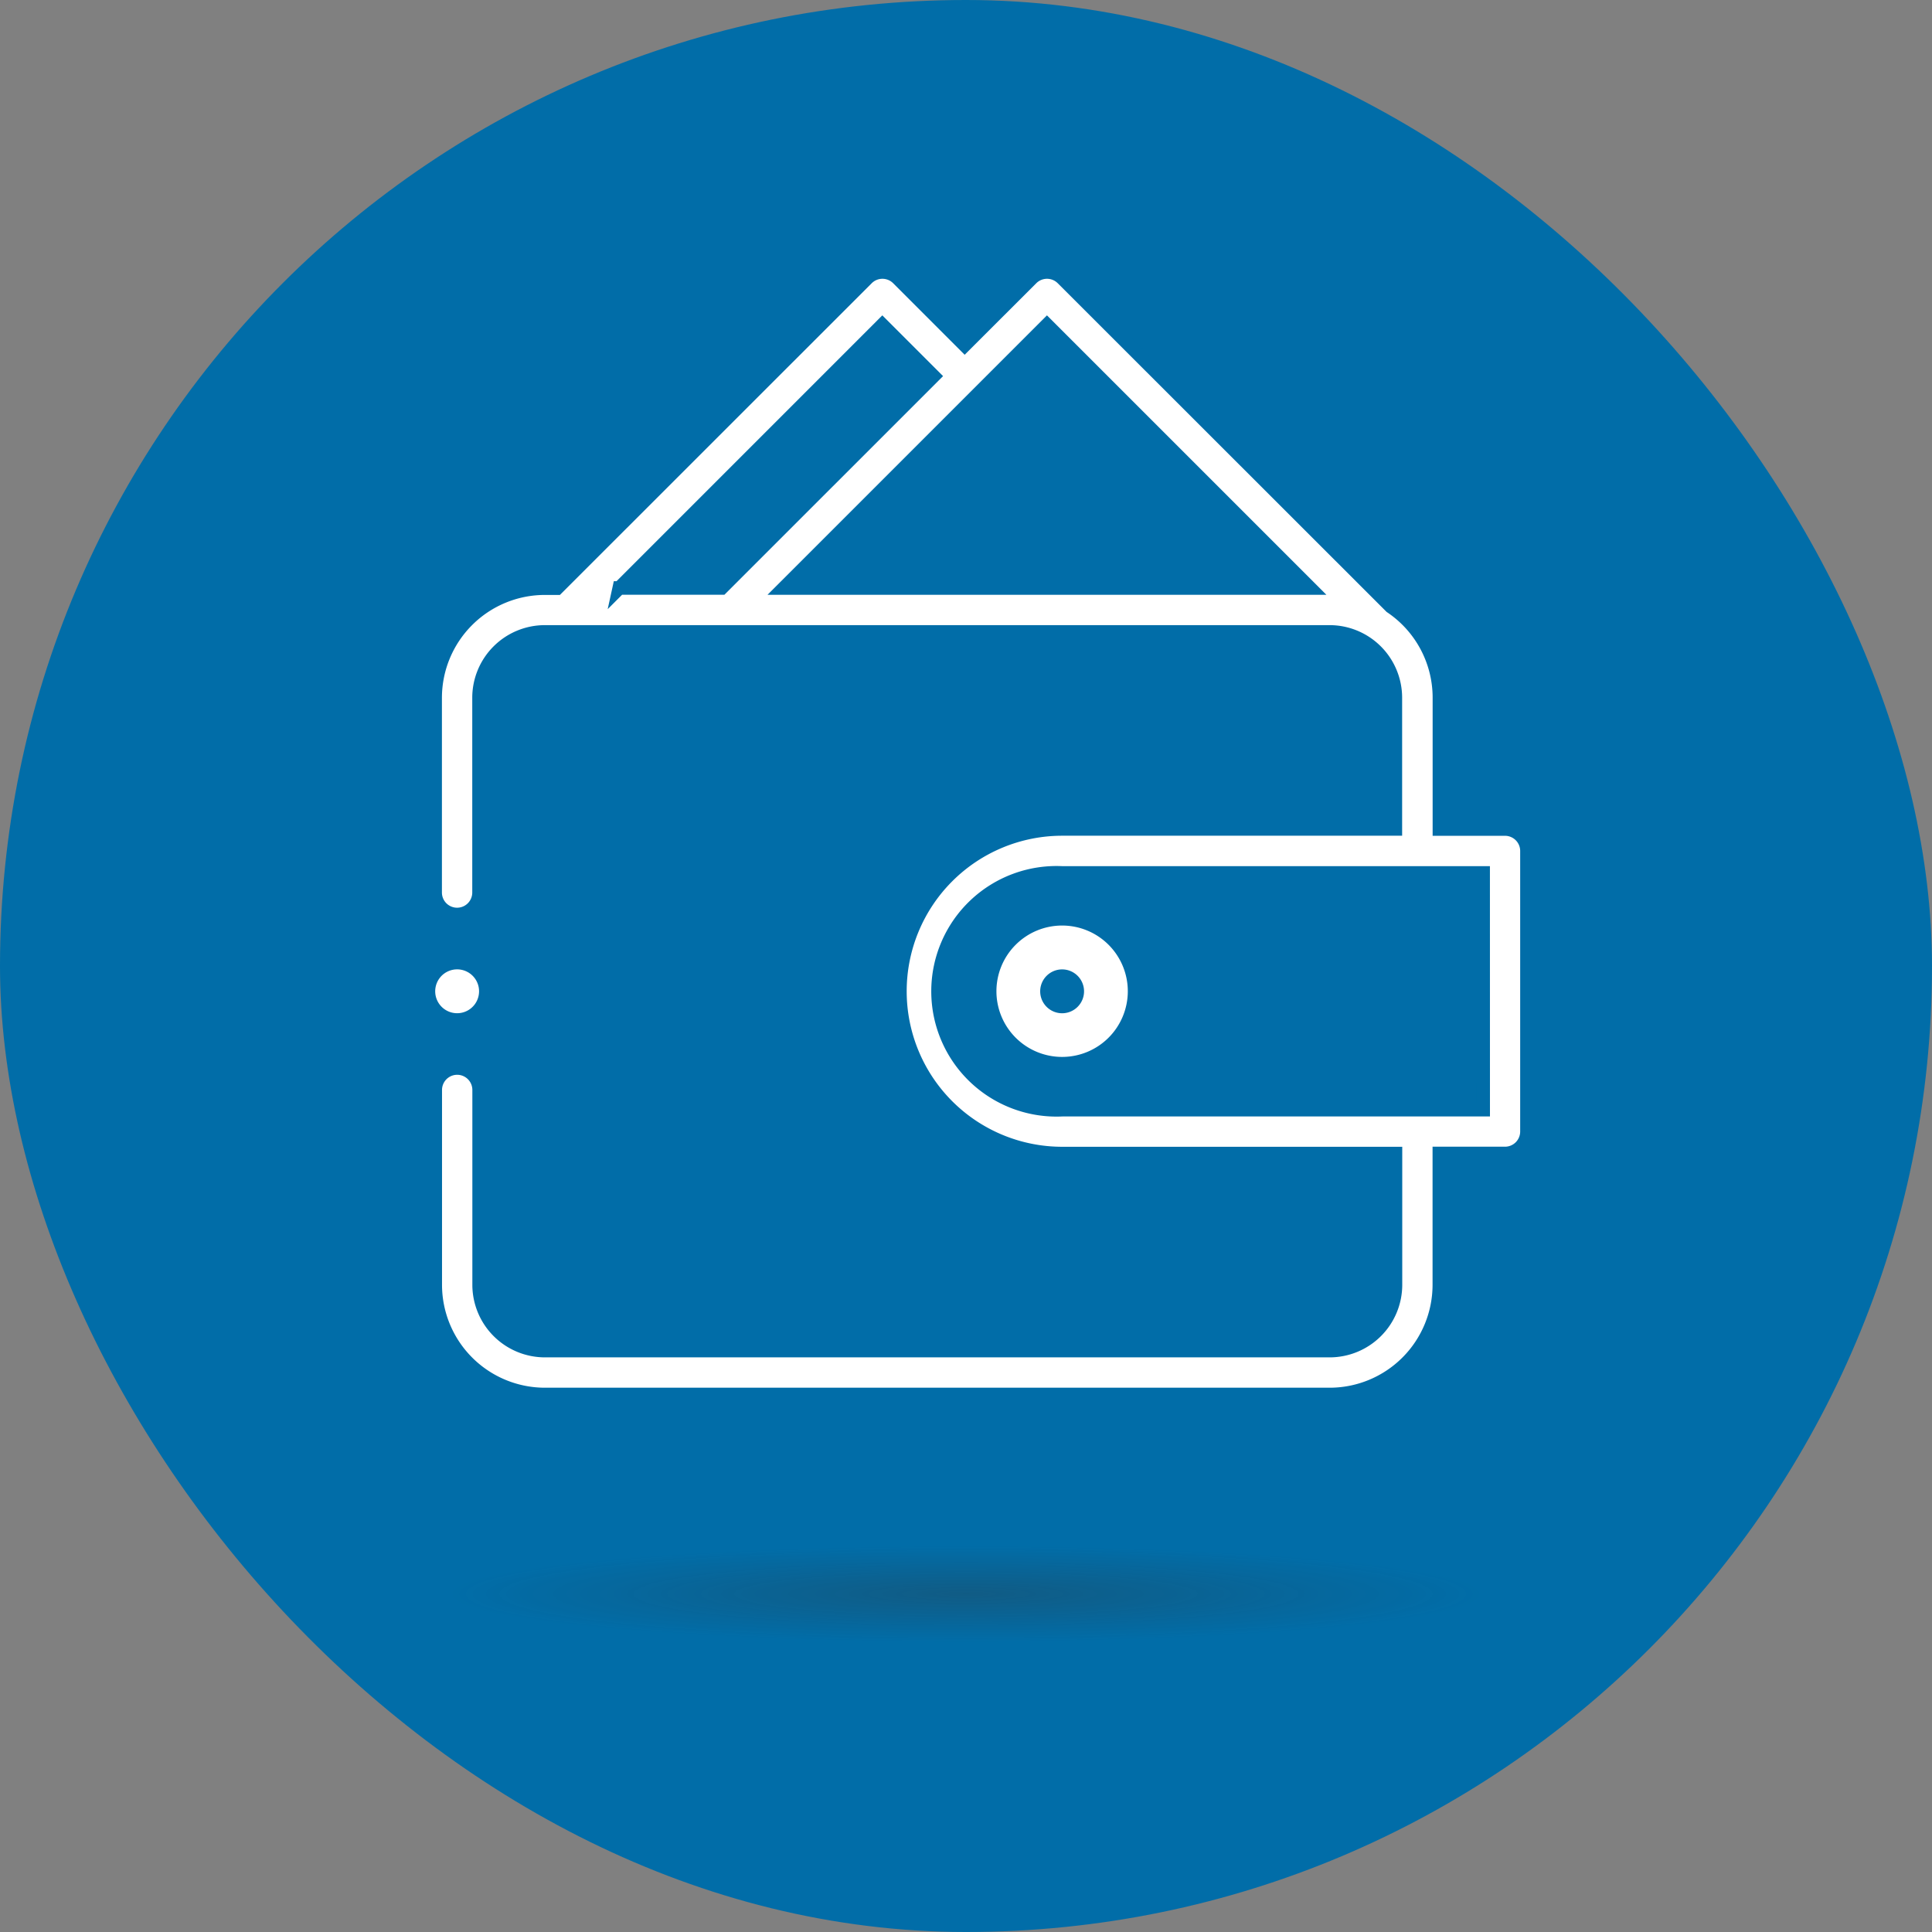
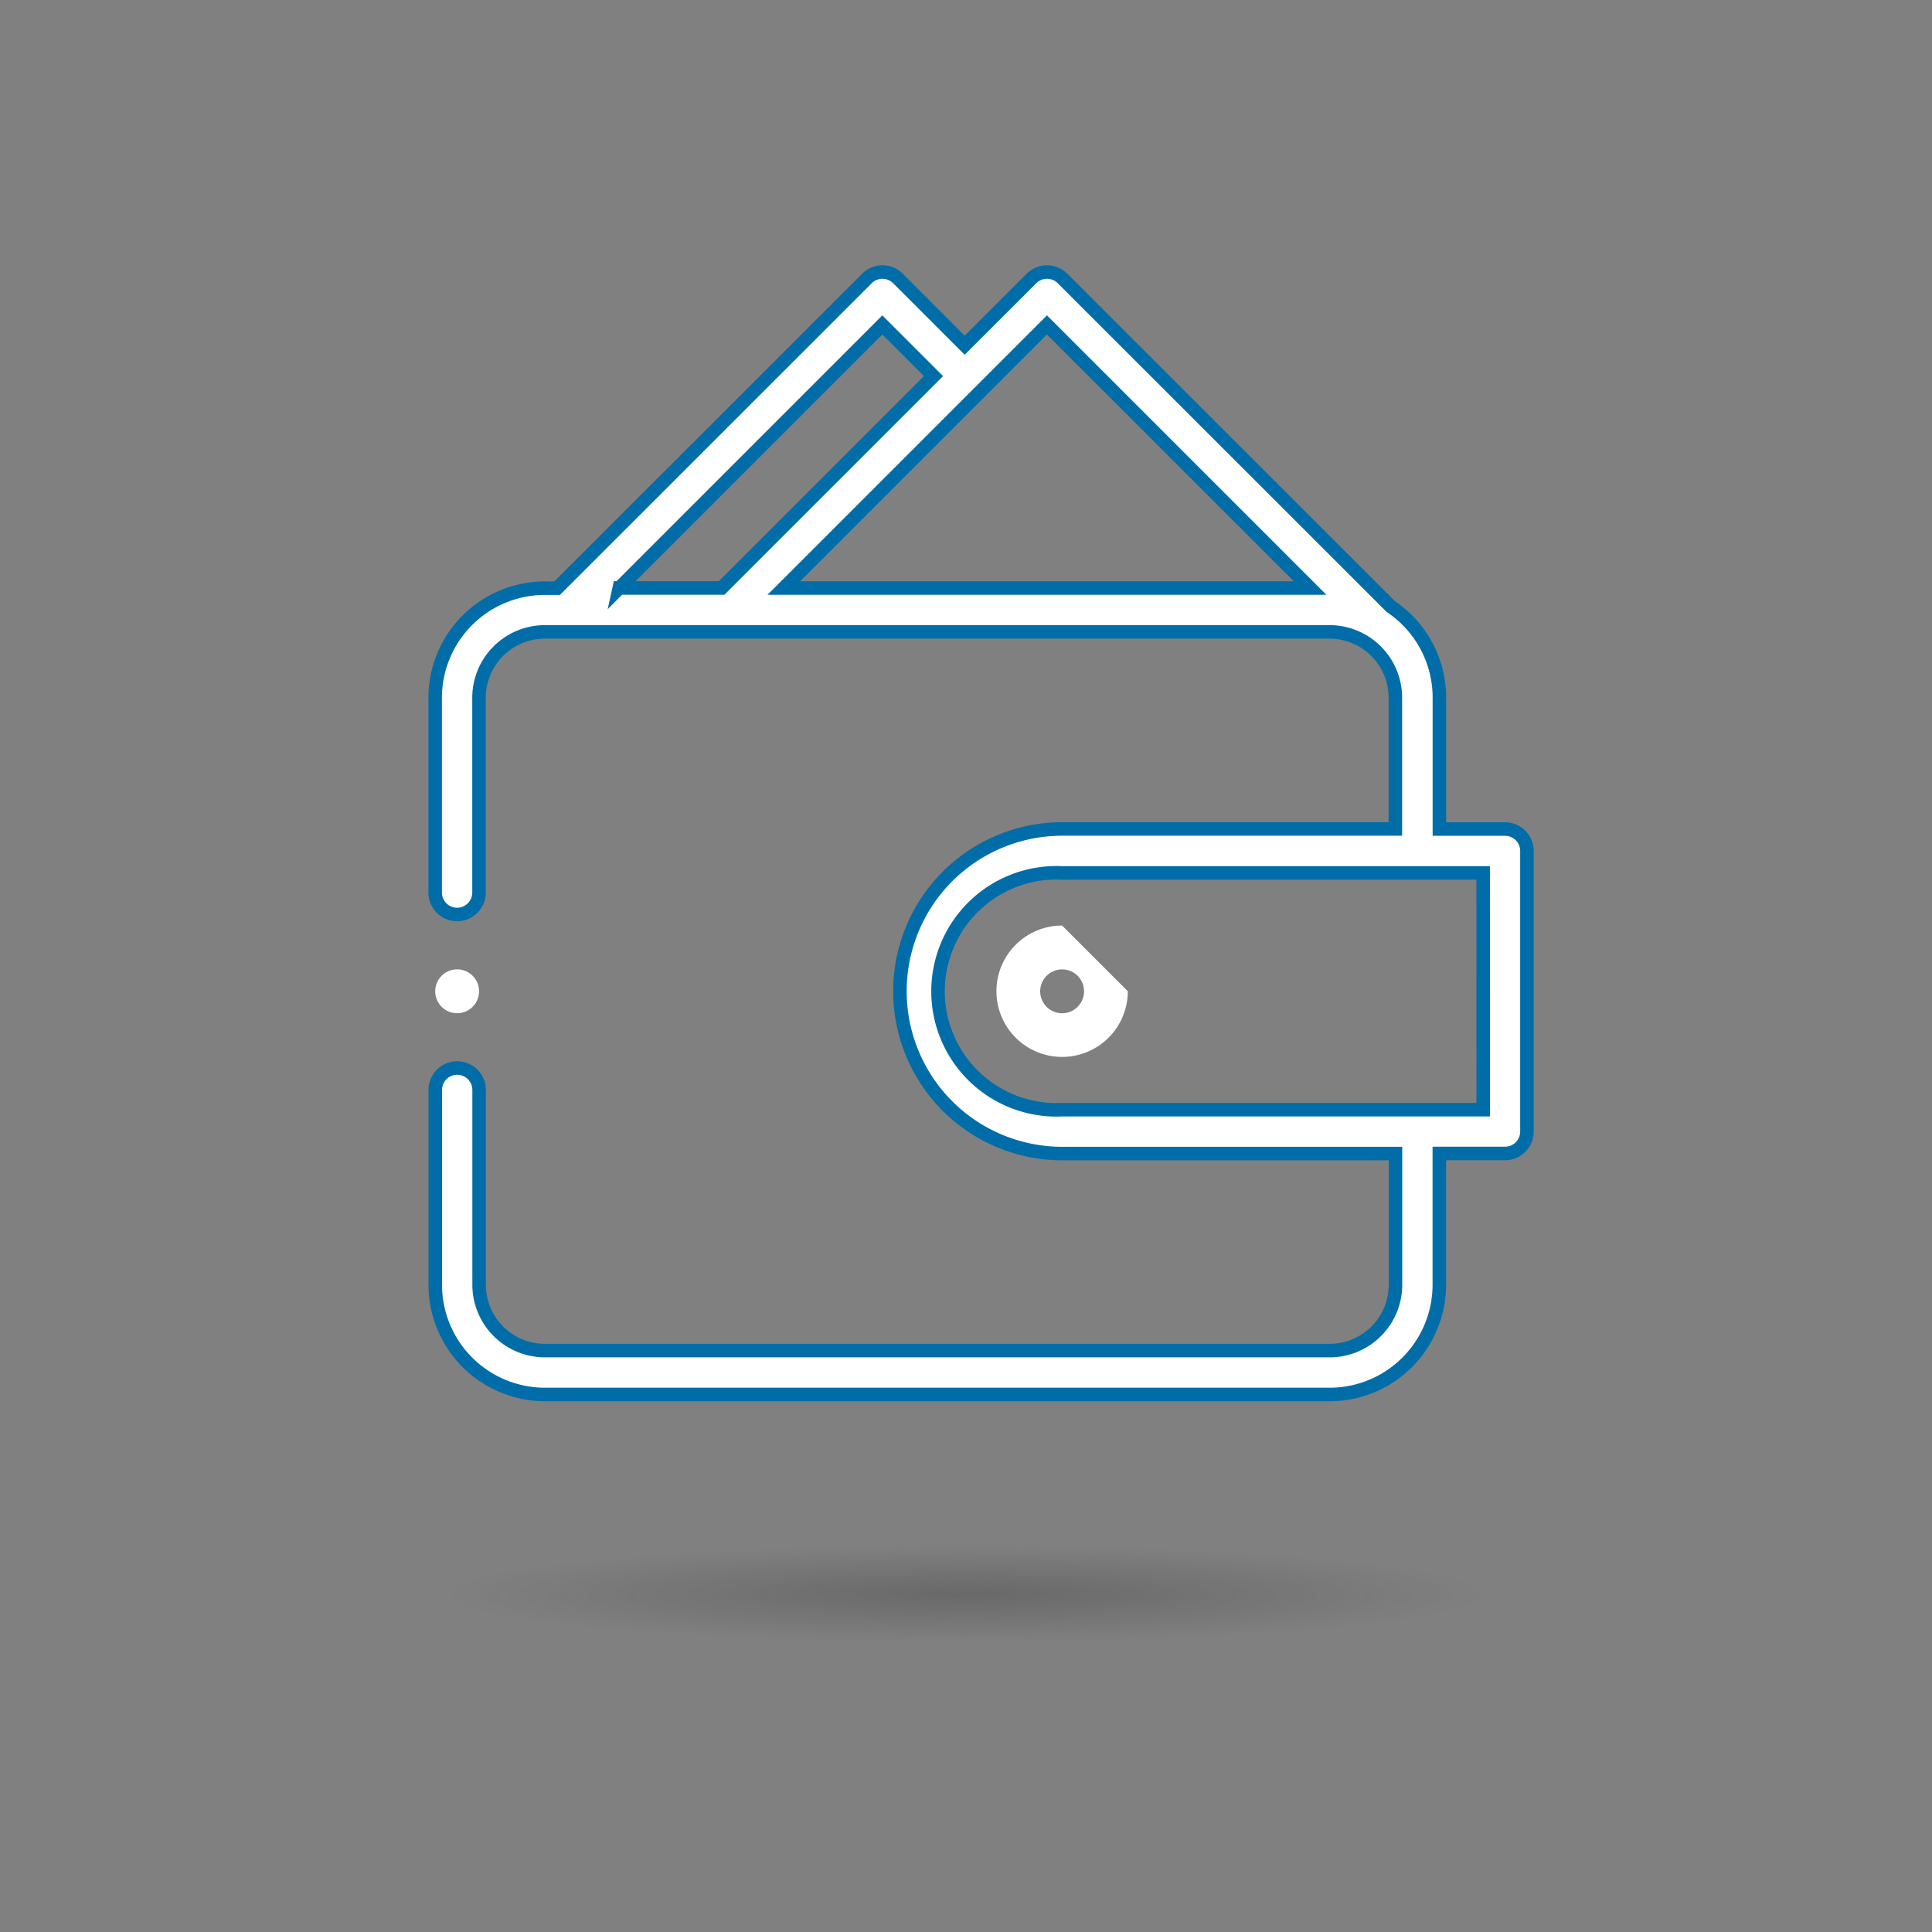
<svg xmlns="http://www.w3.org/2000/svg" width="100" height="100" viewBox="0 0 100 100">
  <rect x="0" y="0" width="100" height="100" fill="#808080" stroke="none" />
  <defs>
    <radialGradient id="radial-gradient" cx="0.5" cy="0.5" r="0.5" gradientUnits="objectBoundingBox">
      <stop offset="0" stop-color="#333" stop-opacity="0.302" />
      <stop offset="1" stop-color="#333" stop-opacity="0" />
    </radialGradient>
  </defs>
  <g id="services-icon-loans" transform="translate(-709 -1852)">
-     <rect id="Rectangle_373" data-name="Rectangle 373" width="100" height="100" rx="50" transform="translate(709 1852)" fill="#016da8" />
    <ellipse id="Ellipse_769" data-name="Ellipse 769" cx="27" cy="2.5" rx="27" ry="2.5" transform="translate(732 1932)" fill="url(#radial-gradient)" />
    <g id="icon" transform="translate(731.524 1866.078)">
      <path id="XMLID_545_" d="M62.379,28.833h-3.4v-6.8a5.673,5.673,0,0,0-2.51-4.71L39.469.332a1.135,1.135,0,0,0-1.6,0L34.407,3.79,30.951.332a1.135,1.135,0,0,0-1.6,0L13.312,16.366h-.637A5.68,5.68,0,0,0,7,22.029V32.12a1.135,1.135,0,1,0,2.27,0V22.029a3.409,3.409,0,0,1,3.4-3.4H53.3a3.409,3.409,0,0,1,3.4,3.4v6.8H39.456a8.4,8.4,0,1,0,0,16.8h17.25v6.8a3.409,3.409,0,0,1-3.4,3.4H12.675a3.409,3.409,0,0,1-3.4-3.4V42.338a1.135,1.135,0,0,0-2.27,0V52.424A5.68,5.68,0,0,0,12.675,58.1H53.3a5.68,5.68,0,0,0,5.675-5.675v-6.8h3.4a1.135,1.135,0,0,0,1.135-1.135V29.968a1.135,1.135,0,0,0-1.135-1.135ZM16.527,16.36,30.145,2.74l2.649,2.649L21.828,16.355h-5.3Zm8.519,0L38.666,2.74,52.287,16.36Zm36.2,27H39.456a6.135,6.135,0,1,1,0-12.256H61.244Z" transform="translate(-7 0)" fill="#fff" stroke="#016da8" stroke-width="0.7" />
-       <path id="XMLID_1014_" d="M266.4,298.083a3.4,3.4,0,1,0,3.4,3.4A3.4,3.4,0,0,0,266.4,298.083Zm0,4.54a1.135,1.135,0,1,1,1.135-1.135,1.135,1.135,0,0,1-1.135,1.135Z" transform="translate(-233.949 -264.255)" fill="#fff" />
+       <path id="XMLID_1014_" d="M266.4,298.083a3.4,3.4,0,1,0,3.4,3.4Zm0,4.54a1.135,1.135,0,1,1,1.135-1.135,1.135,1.135,0,0,1-1.135,1.135Z" transform="translate(-233.949 -264.255)" fill="#fff" />
      <path id="XMLID_1019_" d="M8.134,320.35a1.135,1.135,0,1,0-.8-.333A1.135,1.135,0,0,0,8.134,320.35Z" transform="translate(-7 -281.984)" fill="#fff" />
    </g>
  </g>
</svg>